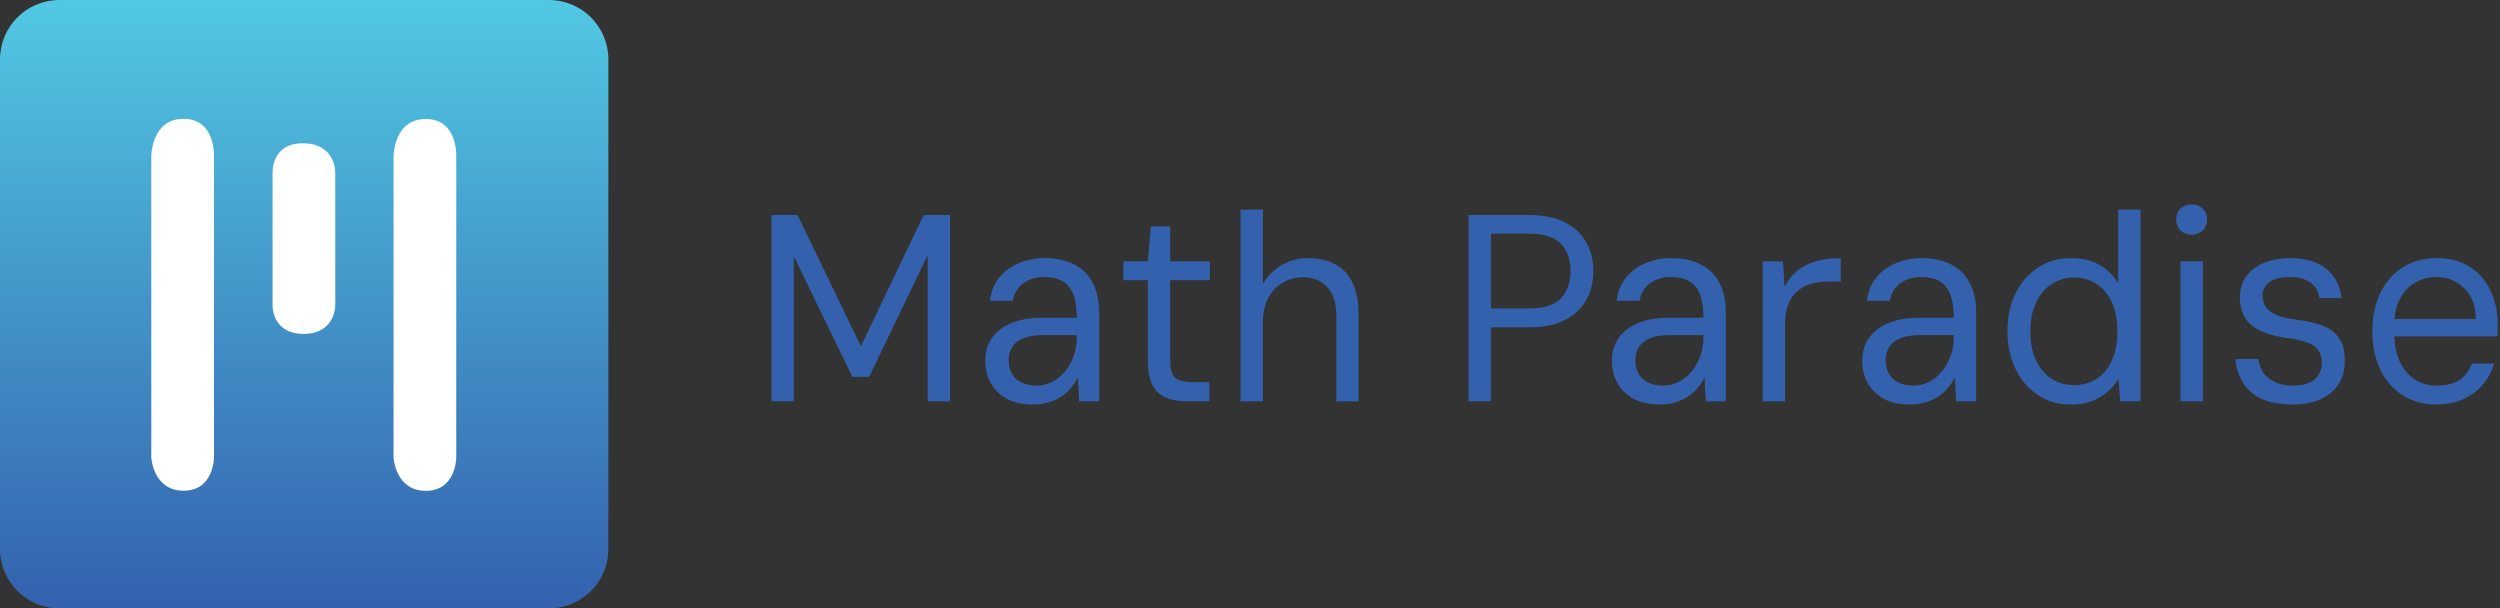
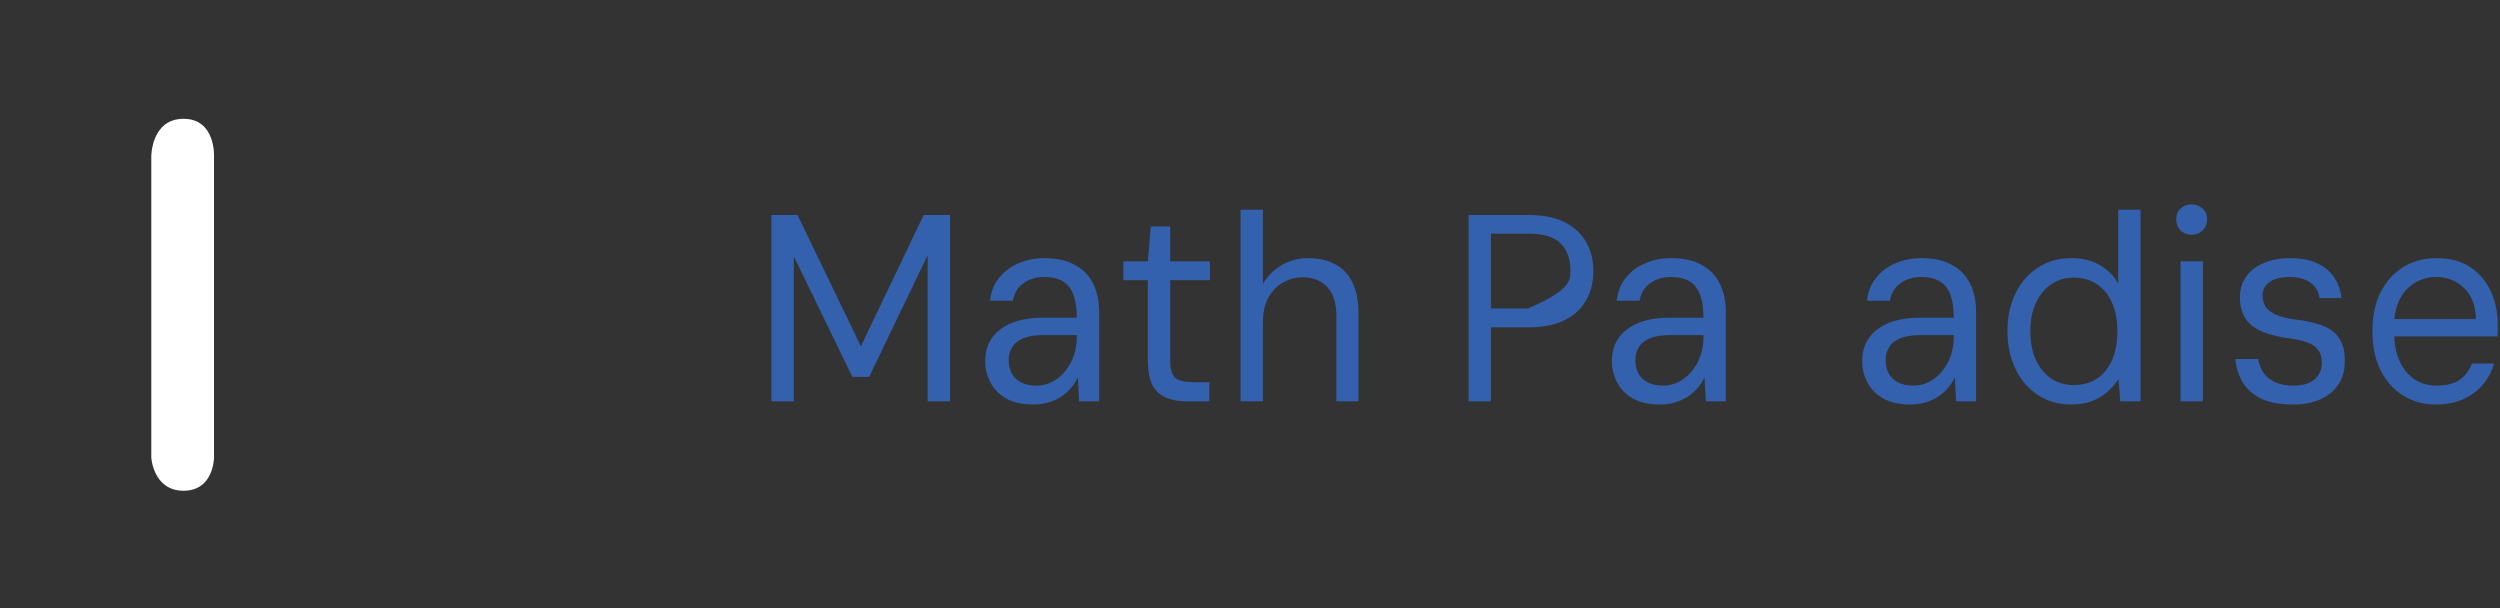
<svg xmlns="http://www.w3.org/2000/svg" width="526" height="128" viewBox="0 0 526 128" fill="none">
  <rect x="0" y="0" width="526" height="128" fill="#333333" stroke="none" />
-   <path d="M115.5 0H12.5C5.596 0 0 5.596 0 12.5V115.5C0 122.404 5.596 128 12.5 128H115.5C122.404 128 128 122.404 128 115.5V12.5C128 5.596 122.404 0 115.5 0Z" fill="url(#paint0_linear_36_10)" />
  <path d="M31.832 96.25C31.832 96.25 32.208 103.25 38.617 103.25C45.028 103.25 45.025 96.25 45.025 96.25V32.867C45.025 32.867 45.403 25 38.617 25C31.832 25 31.832 32.867 31.832 32.867V96.25Z" fill="white" />
-   <path d="M82.802 96.272C82.802 96.272 83.18 103.273 89.588 103.273C95.995 103.273 95.995 96.272 95.995 96.272V32.905C95.995 32.905 96.373 25.038 89.588 25.038C82.802 25.038 82.802 32.905 82.802 32.905V96.272Z" fill="white" />
-   <path d="M57.347 36.385C57.347 36.385 57 30.052 63.867 30.15C70.735 30.247 70.54 36.385 70.54 36.385V64.358C70.54 64.358 70.5 70.263 63.867 70.25C57.235 70.237 57.347 64.353 57.347 64.353V36.385Z" fill="white" />
  <path d="M162.312 84.44V45.24H167.8L181.128 72.848L194.344 45.24H199.888V84.44H195.184V53.696L182.864 79.288H179.336L167.016 53.92V84.44H162.312Z" fill="#3461AE" />
  <path d="M217.371 85.112C215.131 85.112 213.264 84.701 211.771 83.88C210.278 83.021 209.158 81.901 208.411 80.52C207.664 79.101 207.291 77.589 207.291 75.984C207.291 74.043 207.776 72.4 208.747 71.056C209.755 69.675 211.155 68.629 212.947 67.92C214.739 67.211 216.83 66.856 219.219 66.856H226.555C226.555 64.952 226.331 63.365 225.883 62.096C225.435 60.827 224.707 59.875 223.699 59.24C222.691 58.605 221.347 58.288 219.667 58.288C217.987 58.288 216.55 58.717 215.355 59.576C214.16 60.397 213.414 61.629 213.115 63.272H208.299C208.523 61.331 209.176 59.707 210.259 58.4C211.342 57.056 212.704 56.048 214.347 55.376C216.027 54.667 217.8 54.312 219.667 54.312C222.318 54.312 224.502 54.797 226.219 55.768C227.936 56.701 229.206 58.027 230.027 59.744C230.848 61.424 231.259 63.421 231.259 65.736V84.44H227.059L226.779 79.4C226.406 80.184 225.92 80.931 225.323 81.64C224.763 82.312 224.091 82.909 223.307 83.432C222.523 83.955 221.627 84.365 220.619 84.664C219.648 84.963 218.566 85.112 217.371 85.112ZM218.043 81.136C219.275 81.136 220.414 80.856 221.459 80.296C222.504 79.736 223.4 78.989 224.147 78.056C224.931 77.085 225.528 76.003 225.939 74.808C226.35 73.613 226.555 72.363 226.555 71.056V70.496H219.611C217.856 70.496 216.419 70.72 215.299 71.168C214.216 71.616 213.432 72.251 212.947 73.072C212.462 73.856 212.219 74.752 212.219 75.76C212.219 76.843 212.443 77.795 212.891 78.616C213.339 79.4 213.992 80.016 214.851 80.464C215.747 80.912 216.811 81.136 218.043 81.136Z" fill="#3461AE" />
  <path d="M249.689 84.44C248.009 84.44 246.553 84.179 245.321 83.656C244.089 83.133 243.137 82.256 242.465 81.024C241.83 79.755 241.513 78.056 241.513 75.928V58.96H236.361V54.984H241.513L242.129 47.648H246.217V54.984H254.561V58.96H246.217V75.928C246.217 77.683 246.572 78.877 247.281 79.512C247.99 80.109 249.241 80.408 251.033 80.408H254.449V84.44H249.689Z" fill="#3461AE" />
  <path d="M261.015 84.44V44.12H265.719V59.744C266.69 58.064 268.015 56.739 269.695 55.768C271.375 54.797 273.186 54.312 275.127 54.312C277.404 54.312 279.327 54.741 280.895 55.6C282.5 56.421 283.714 57.691 284.535 59.408C285.394 61.125 285.823 63.309 285.823 65.96V84.44H281.175V66.464C281.175 63.776 280.54 61.76 279.271 60.416C278.002 59.035 276.284 58.344 274.119 58.344C272.588 58.344 271.188 58.717 269.919 59.464C268.65 60.173 267.623 61.237 266.839 62.656C266.092 64.075 265.719 65.792 265.719 67.808V84.44H261.015Z" fill="#3461AE" />
-   <path d="M308.984 84.44V45.24H321.584C324.72 45.24 327.296 45.763 329.312 46.808C331.328 47.853 332.821 49.272 333.792 51.064C334.763 52.819 335.248 54.816 335.248 57.056C335.248 59.259 334.763 61.256 333.792 63.048C332.821 64.84 331.328 66.259 329.312 67.304C327.333 68.349 324.757 68.872 321.584 68.872H313.688V84.44H308.984ZM313.688 64.896H321.528C324.813 64.896 327.109 64.187 328.416 62.768C329.76 61.312 330.432 59.408 330.432 57.056C330.432 54.592 329.76 52.669 328.416 51.288C327.109 49.869 324.813 49.16 321.528 49.16H313.688V64.896Z" fill="#3461AE" />
+   <path d="M308.984 84.44V45.24H321.584C324.72 45.24 327.296 45.763 329.312 46.808C331.328 47.853 332.821 49.272 333.792 51.064C334.763 52.819 335.248 54.816 335.248 57.056C335.248 59.259 334.763 61.256 333.792 63.048C332.821 64.84 331.328 66.259 329.312 67.304C327.333 68.349 324.757 68.872 321.584 68.872H313.688V84.44H308.984ZM313.688 64.896H321.528C329.76 61.312 330.432 59.408 330.432 57.056C330.432 54.592 329.76 52.669 328.416 51.288C327.109 49.869 324.813 49.16 321.528 49.16H313.688V64.896Z" fill="#3461AE" />
  <path d="M349.223 85.112C346.983 85.112 345.116 84.701 343.623 83.88C342.129 83.021 341.009 81.901 340.263 80.52C339.516 79.101 339.143 77.589 339.143 75.984C339.143 74.043 339.628 72.4 340.599 71.056C341.607 69.675 343.007 68.629 344.799 67.92C346.591 67.211 348.681 66.856 351.071 66.856H358.407C358.407 64.952 358.183 63.365 357.735 62.096C357.287 60.827 356.559 59.875 355.551 59.24C354.543 58.605 353.199 58.288 351.519 58.288C349.839 58.288 348.401 58.717 347.207 59.576C346.012 60.397 345.265 61.629 344.967 63.272H340.151C340.375 61.331 341.028 59.707 342.111 58.4C343.193 57.056 344.556 56.048 346.199 55.376C347.879 54.667 349.652 54.312 351.519 54.312C354.169 54.312 356.353 54.797 358.071 55.768C359.788 56.701 361.057 58.027 361.879 59.744C362.7 61.424 363.111 63.421 363.111 65.736V84.44H358.911L358.631 79.4C358.257 80.184 357.772 80.931 357.175 81.64C356.615 82.312 355.943 82.909 355.159 83.432C354.375 83.955 353.479 84.365 352.471 84.664C351.5 84.963 350.417 85.112 349.223 85.112ZM349.895 81.136C351.127 81.136 352.265 80.856 353.311 80.296C354.356 79.736 355.252 78.989 355.999 78.056C356.783 77.085 357.38 76.003 357.791 74.808C358.201 73.613 358.407 72.363 358.407 71.056V70.496H351.463C349.708 70.496 348.271 70.72 347.151 71.168C346.068 71.616 345.284 72.251 344.799 73.072C344.313 73.856 344.071 74.752 344.071 75.76C344.071 76.843 344.295 77.795 344.743 78.616C345.191 79.4 345.844 80.016 346.703 80.464C347.599 80.912 348.663 81.136 349.895 81.136Z" fill="#3461AE" />
-   <path d="M370.882 84.44V54.984H375.138L375.474 60.36C376.146 59.016 377.024 57.896 378.106 57C379.189 56.104 380.496 55.432 382.026 54.984C383.594 54.536 385.349 54.312 387.29 54.312V59.24H384.378C383.258 59.24 382.176 59.389 381.13 59.688C380.085 59.987 379.133 60.472 378.274 61.144C377.453 61.816 376.8 62.731 376.314 63.888C375.829 65.045 375.586 66.501 375.586 68.256V84.44H370.882Z" fill="#3461AE" />
  <path d="M401.887 85.112C399.647 85.112 397.78 84.701 396.287 83.88C394.793 83.021 393.673 81.901 392.927 80.52C392.18 79.101 391.807 77.589 391.807 75.984C391.807 74.043 392.292 72.4 393.263 71.056C394.271 69.675 395.671 68.629 397.463 67.92C399.255 67.211 401.345 66.856 403.735 66.856H411.071C411.071 64.952 410.847 63.365 410.399 62.096C409.951 60.827 409.223 59.875 408.215 59.24C407.207 58.605 405.863 58.288 404.183 58.288C402.503 58.288 401.065 58.717 399.871 59.576C398.676 60.397 397.929 61.629 397.631 63.272H392.815C393.039 61.331 393.692 59.707 394.775 58.4C395.857 57.056 397.22 56.048 398.863 55.376C400.543 54.667 402.316 54.312 404.183 54.312C406.833 54.312 409.017 54.797 410.735 55.768C412.452 56.701 413.721 58.027 414.543 59.744C415.364 61.424 415.775 63.421 415.775 65.736V84.44H411.575L411.295 79.4C410.921 80.184 410.436 80.931 409.839 81.64C409.279 82.312 408.607 82.909 407.823 83.432C407.039 83.955 406.143 84.365 405.135 84.664C404.164 84.963 403.081 85.112 401.887 85.112ZM402.559 81.136C403.791 81.136 404.929 80.856 405.975 80.296C407.02 79.736 407.916 78.989 408.663 78.056C409.447 77.085 410.044 76.003 410.455 74.808C410.865 73.613 411.071 72.363 411.071 71.056V70.496H404.127C402.372 70.496 400.935 70.72 399.815 71.168C398.732 71.616 397.948 72.251 397.463 73.072C396.977 73.856 396.735 74.752 396.735 75.76C396.735 76.843 396.959 77.795 397.407 78.616C397.855 79.4 398.508 80.016 399.367 80.464C400.263 80.912 401.327 81.136 402.559 81.136Z" fill="#3461AE" />
  <path d="M435.698 85.112C433.085 85.112 430.77 84.44 428.754 83.096C426.738 81.752 425.17 79.923 424.05 77.608C422.93 75.256 422.37 72.605 422.37 69.656C422.37 66.669 422.93 64.037 424.05 61.76C425.17 59.445 426.738 57.635 428.754 56.328C430.77 54.984 433.104 54.312 435.754 54.312C438.069 54.312 440.048 54.779 441.69 55.712C443.37 56.645 444.696 57.952 445.666 59.632V44.12H450.37V84.44H446.114L445.722 79.736C445.162 80.669 444.416 81.547 443.482 82.368C442.586 83.189 441.485 83.861 440.178 84.384C438.909 84.869 437.416 85.112 435.698 85.112ZM436.314 81.024C438.181 81.024 439.805 80.576 441.186 79.68C442.568 78.747 443.632 77.44 444.378 75.76C445.125 74.043 445.498 72.027 445.498 69.712C445.498 67.397 445.125 65.4 444.378 63.72C443.632 62.003 442.568 60.696 441.186 59.8C439.805 58.867 438.181 58.4 436.314 58.4C434.56 58.4 432.992 58.867 431.61 59.8C430.229 60.696 429.146 62.003 428.362 63.72C427.578 65.4 427.186 67.397 427.186 69.712C427.186 72.027 427.578 74.043 428.362 75.76C429.146 77.44 430.229 78.747 431.61 79.68C432.992 80.576 434.56 81.024 436.314 81.024Z" fill="#3461AE" />
  <path d="M458.776 84.44V54.984H463.48V84.44H458.776ZM461.128 49.384C460.194 49.384 459.41 49.085 458.776 48.488C458.178 47.853 457.88 47.069 457.88 46.136C457.88 45.203 458.178 44.456 458.776 43.896C459.41 43.299 460.194 43 461.128 43C462.024 43 462.789 43.299 463.424 43.896C464.058 44.456 464.376 45.203 464.376 46.136C464.376 47.069 464.058 47.853 463.424 48.488C462.789 49.085 462.024 49.384 461.128 49.384Z" fill="#3461AE" />
  <path d="M482.475 85.112C479.825 85.112 477.622 84.72 475.867 83.936C474.15 83.115 472.843 81.995 471.947 80.576C471.051 79.12 470.51 77.44 470.323 75.536H475.139C475.289 76.544 475.625 77.477 476.147 78.336C476.707 79.157 477.51 79.829 478.555 80.352C479.601 80.875 480.926 81.136 482.531 81.136C483.801 81.136 484.883 80.949 485.779 80.576C486.675 80.165 487.347 79.605 487.795 78.896C488.281 78.187 488.523 77.365 488.523 76.432C488.523 75.2 488.243 74.248 487.683 73.576C487.161 72.867 486.377 72.344 485.331 72.008C484.323 71.635 483.054 71.355 481.523 71.168C479.881 70.944 478.425 70.627 477.155 70.216C475.886 69.805 474.803 69.264 473.907 68.592C473.049 67.92 472.395 67.08 471.947 66.072C471.499 65.064 471.275 63.869 471.275 62.488C471.275 60.883 471.705 59.464 472.563 58.232C473.422 57 474.635 56.048 476.203 55.376C477.809 54.667 479.694 54.312 481.859 54.312C485.033 54.312 487.534 55.04 489.363 56.496C491.23 57.952 492.331 60.024 492.667 62.712H488.019C487.833 61.331 487.198 60.248 486.115 59.464C485.033 58.68 483.595 58.288 481.803 58.288C479.899 58.288 478.462 58.643 477.491 59.352C476.521 60.061 476.035 60.995 476.035 62.152C476.035 63.011 476.241 63.795 476.651 64.504C477.099 65.176 477.846 65.755 478.891 66.24C479.937 66.688 481.337 67.024 483.091 67.248C485.294 67.509 487.161 67.939 488.691 68.536C490.222 69.096 491.379 69.973 492.163 71.168C492.985 72.363 493.377 73.987 493.339 76.04C493.339 77.981 492.873 79.624 491.939 80.968C491.043 82.312 489.774 83.339 488.131 84.048C486.526 84.757 484.641 85.112 482.475 85.112Z" fill="#3461AE" />
  <path d="M512.536 85.112C509.922 85.112 507.608 84.477 505.592 83.208C503.576 81.939 501.989 80.147 500.832 77.832C499.712 75.517 499.152 72.811 499.152 69.712C499.152 66.613 499.712 63.907 500.832 61.592C501.989 59.277 503.576 57.485 505.592 56.216C507.645 54.947 509.997 54.312 512.648 54.312C515.485 54.312 517.856 54.947 519.76 56.216C521.664 57.485 523.101 59.184 524.072 61.312C525.042 63.44 525.528 65.773 525.528 68.312C525.528 68.685 525.528 69.059 525.528 69.432C525.528 69.805 525.509 70.253 525.472 70.776H502.68V67.136H520.936C520.861 64.261 520.021 62.077 518.416 60.584C516.848 59.053 514.888 58.288 512.536 58.288C510.968 58.288 509.512 58.68 508.168 59.464C506.861 60.211 505.797 61.331 504.976 62.824C504.154 64.317 503.744 66.184 503.744 68.424V69.992C503.744 72.456 504.154 74.528 504.976 76.208C505.797 77.851 506.861 79.083 508.168 79.904C509.512 80.725 510.968 81.136 512.536 81.136C514.626 81.136 516.269 80.744 517.464 79.96C518.658 79.139 519.536 77.981 520.096 76.488H524.744C524.296 78.131 523.512 79.605 522.392 80.912C521.309 82.219 519.928 83.245 518.248 83.992C516.605 84.739 514.701 85.112 512.536 85.112Z" fill="#3461AE" />
  <defs>
    <linearGradient id="paint0_linear_36_10" x1="64" y1="128" x2="64" y2="0" gradientUnits="userSpaceOnUse">
      <stop stop-color="#3461AE" />
      <stop offset="1" stop-color="#51C8E3" />
    </linearGradient>
  </defs>
</svg>